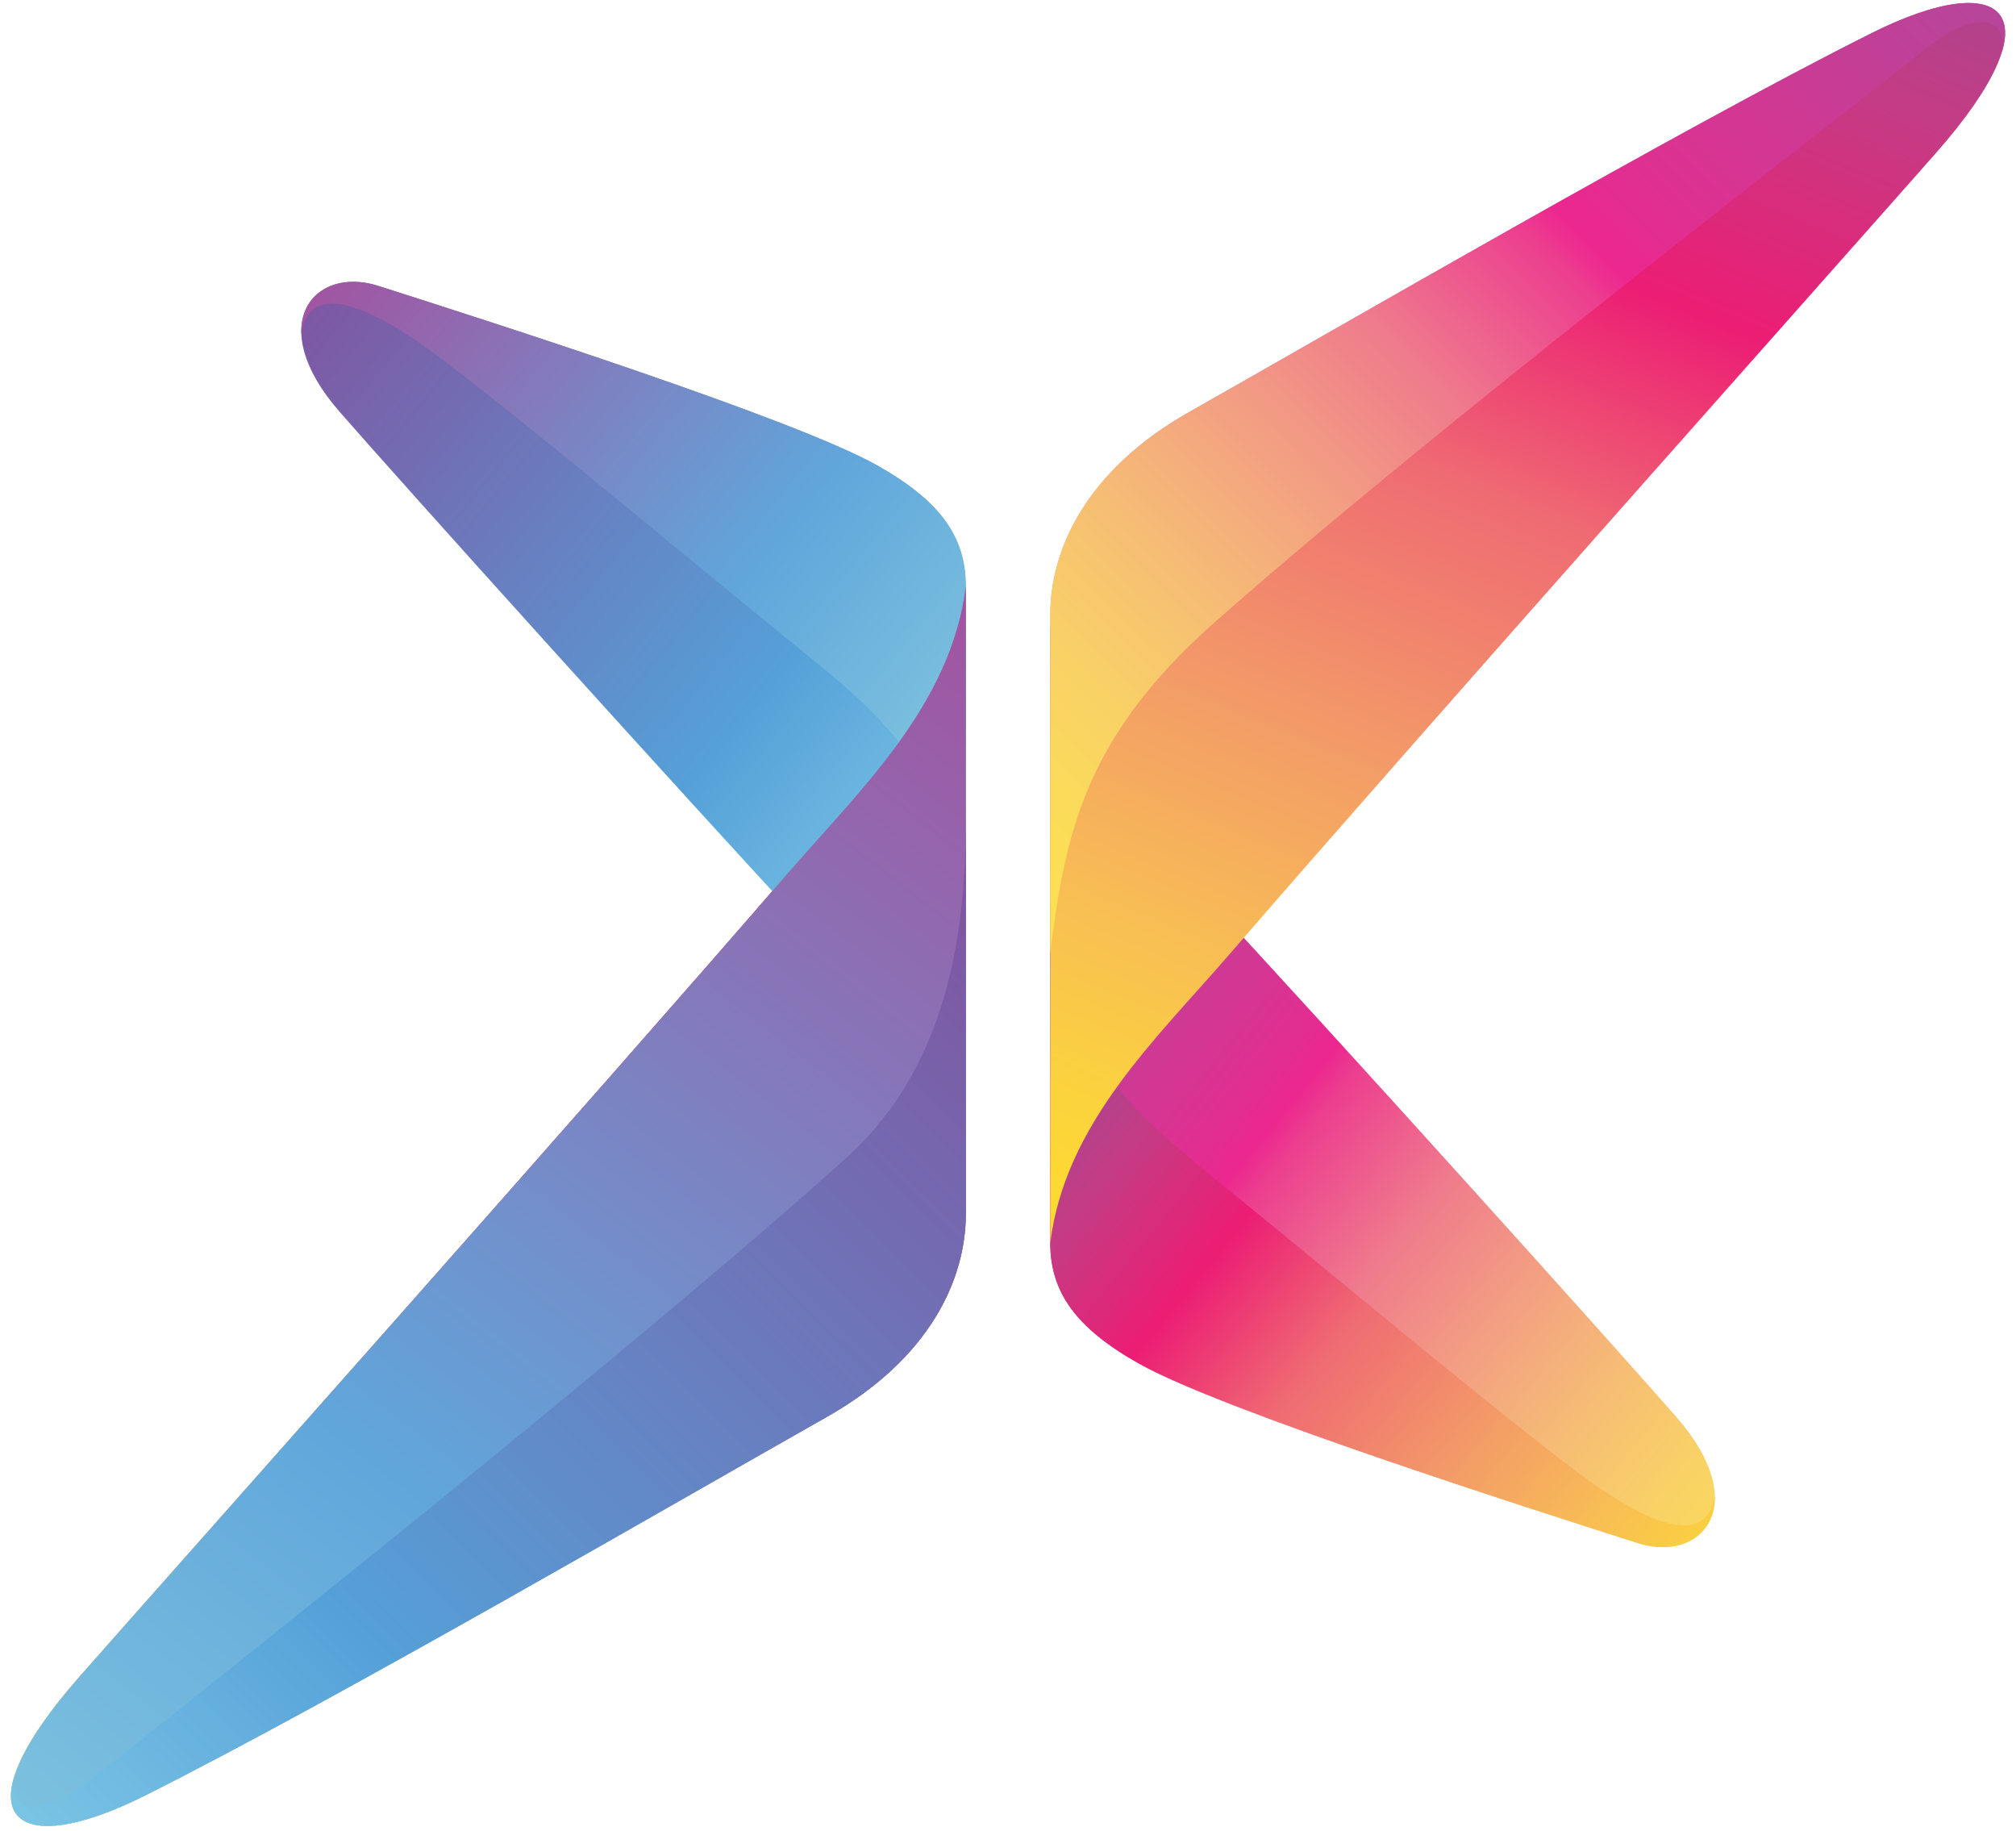
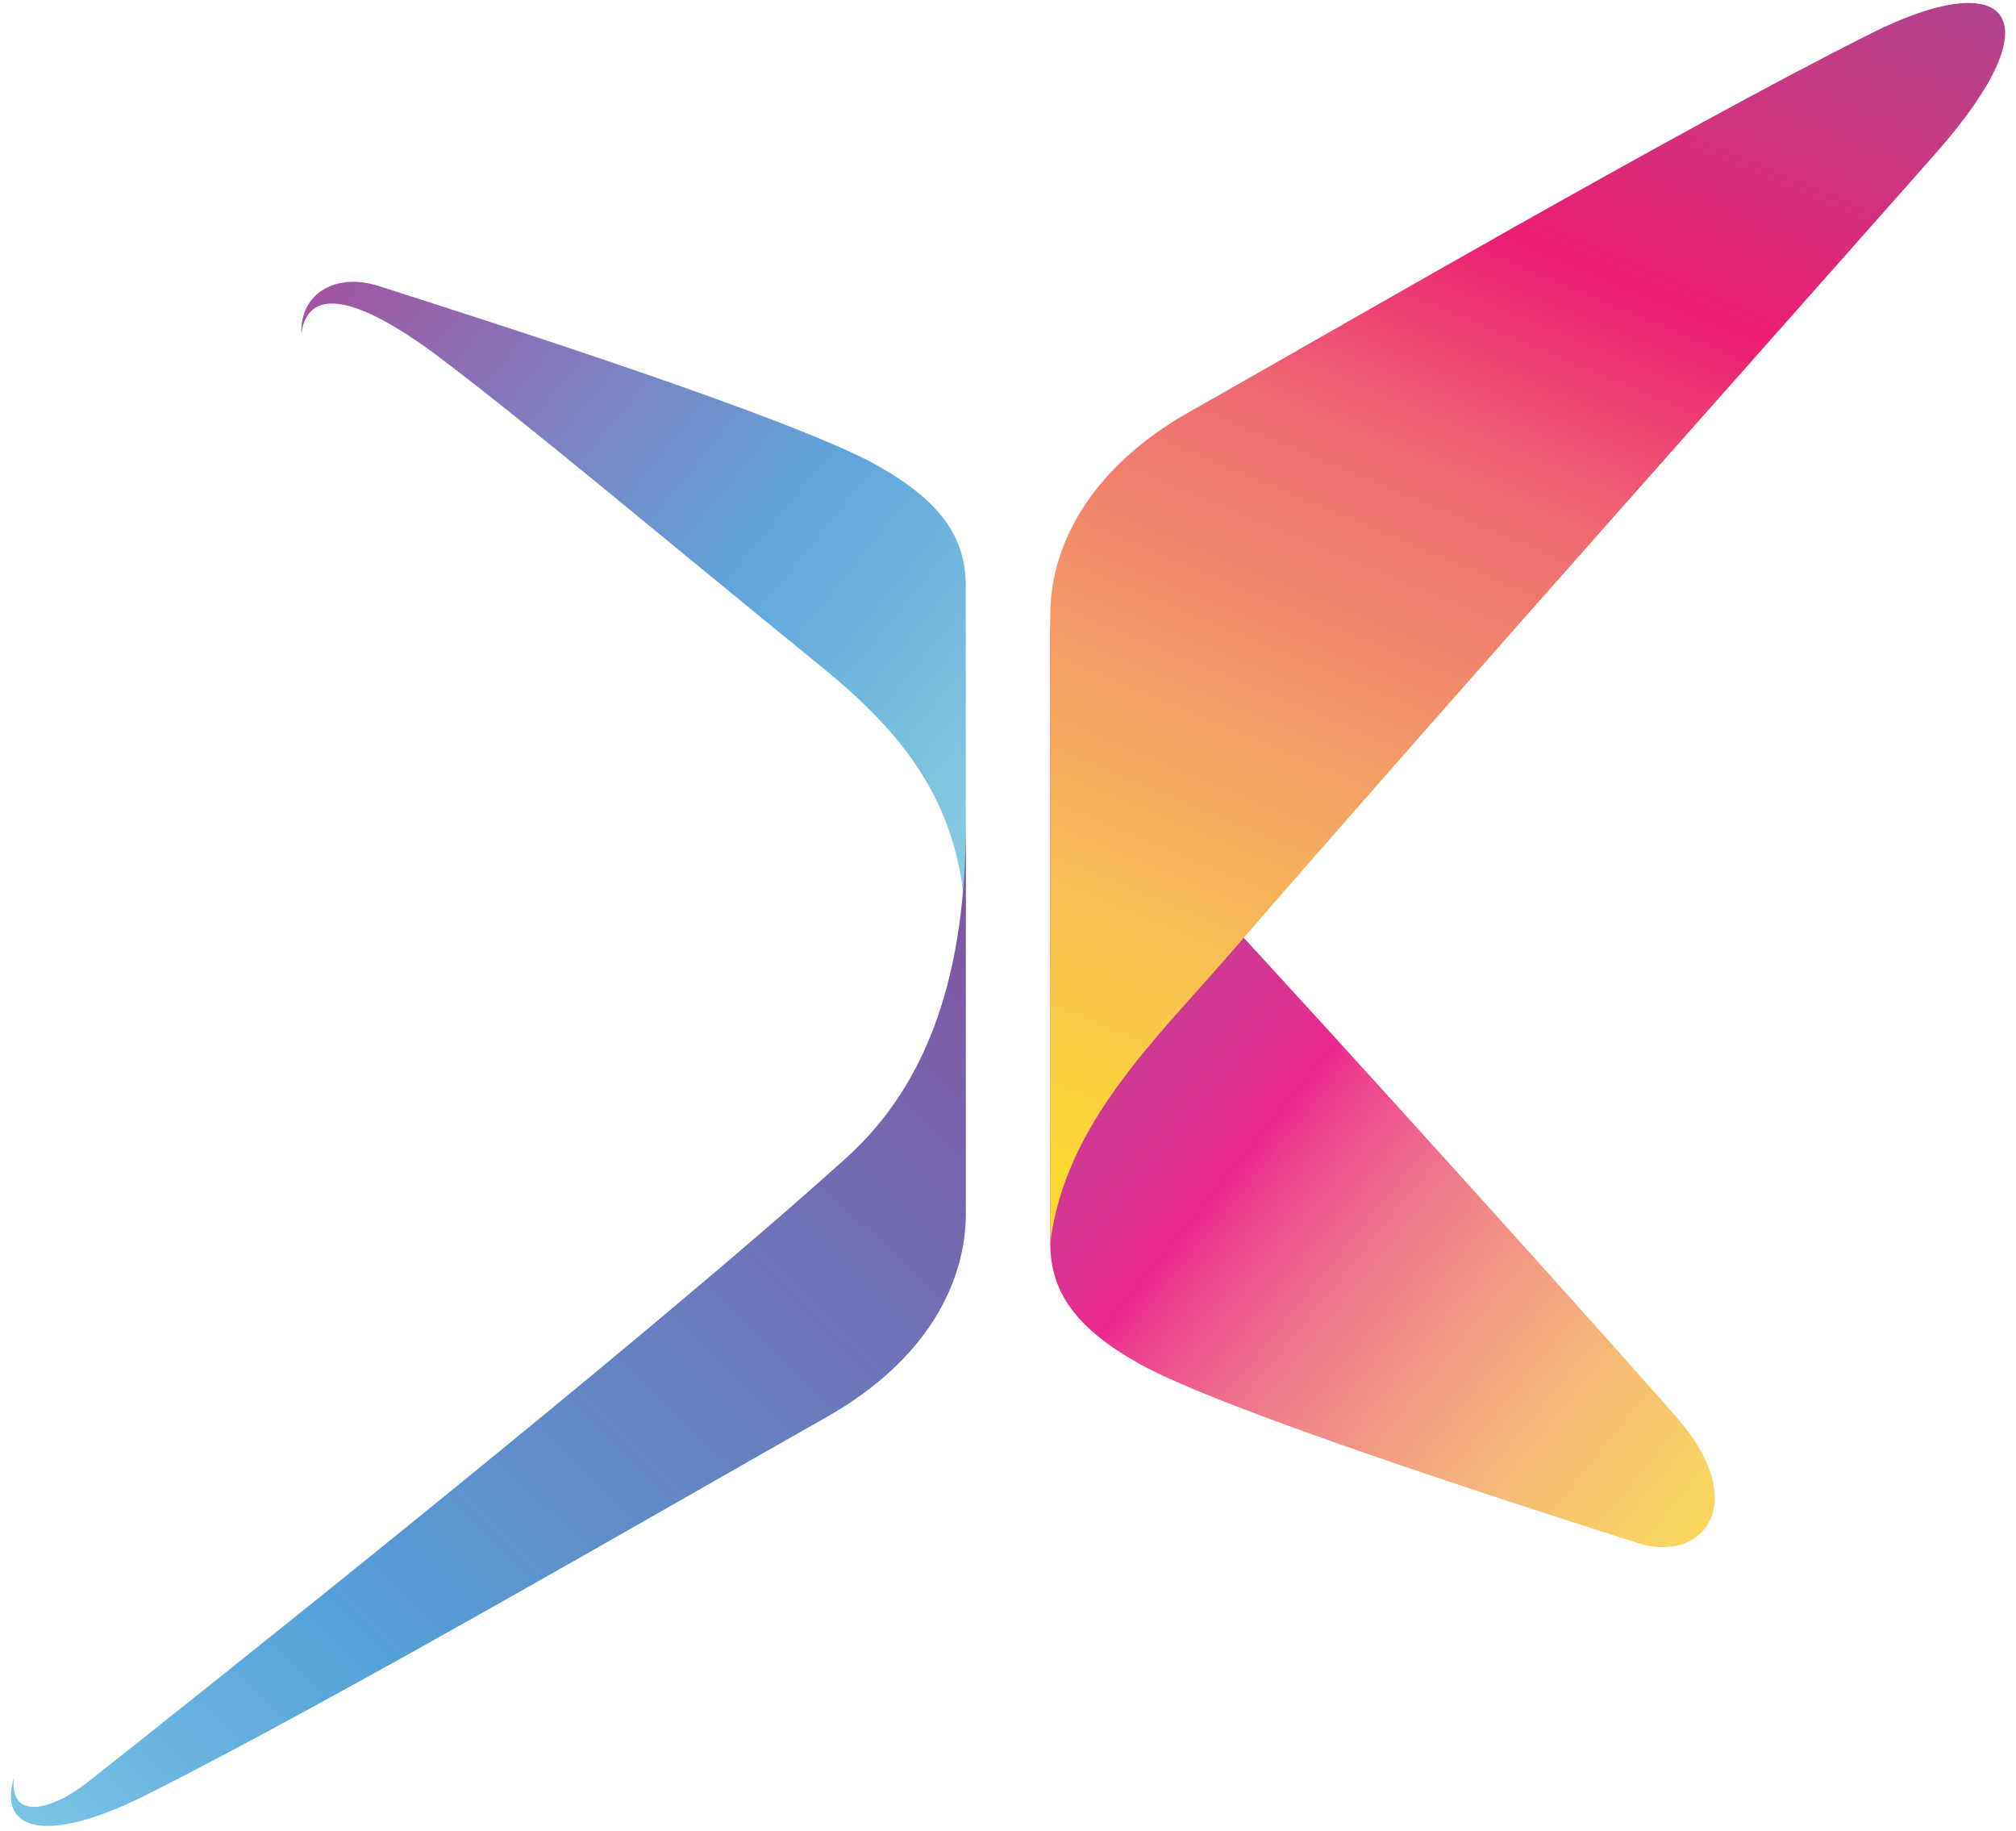
<svg xmlns="http://www.w3.org/2000/svg" width="87" height="79" viewBox="0 0 87 79" fill="none">
  <g id="Group">
    <path id="Vector" d="M45.323 26.547V53.623C45.323 55.773 46.462 57.319 49.163 58.836C52.745 60.846 65.915 65.051 70.673 66.571C73.468 67.465 75.623 64.893 72.363 61.159C69.65 58.047 57.683 44.76 51.553 38.163C48.5 34.875 45.323 32.155 45.323 26.547Z" fill="url(#paint0_linear_167_277)" />
-     <path id="Vector_2" d="M45.323 38.522V53.623C45.323 55.773 46.462 57.319 49.163 58.836C52.745 60.846 65.915 65.051 70.673 66.571C72.505 67.156 74.06 66.254 74 64.516C73.626 67.076 70.512 65.349 68.092 63.527C64.233 60.623 58.508 55.796 51.553 50.138C48.077 47.309 45.323 44.134 45.323 38.522Z" fill="url(#paint1_linear_167_277)" />
    <path id="Vector_3" d="M45.323 53.623V26.547C45.323 23.707 46.874 20.286 51.344 17.763C57.694 14.176 72.4 5.626 80.726 1.451C86.619 -1.506 88.815 0.621 83.558 6.588C79.767 10.891 61.291 31.642 53.056 41.173C49.886 44.839 45.967 48.471 45.323 53.623Z" fill="url(#paint2_linear_167_277)" />
-     <path id="Vector_4" d="M41.677 25.284V52.36C41.677 55.2 40.126 58.617 35.656 61.144C29.305 64.73 14.599 73.281 6.274 77.456C0.38 80.413 -1.815 78.285 3.441 72.319C7.233 68.016 25.708 47.264 33.944 37.733C37.117 34.068 41.036 30.436 41.677 25.284Z" fill="url(#paint3_linear_167_277)" />
-     <path id="Vector_5" d="M41.677 52.36V25.284C41.677 23.134 40.538 21.587 37.837 20.071C34.255 18.061 21.085 13.856 16.33 12.336C13.535 11.442 11.381 14.014 14.64 17.748C17.353 20.86 29.32 34.147 35.45 40.743C38.504 44.032 41.677 46.748 41.677 52.36Z" fill="url(#paint4_linear_167_277)" />
    <path id="Vector_6" d="M41.677 40.385V25.284C41.677 23.134 40.538 21.587 37.837 20.071C34.255 18.061 21.085 13.856 16.33 12.336C14.498 11.751 12.943 12.652 13.003 14.391C13.378 11.83 16.491 13.558 18.912 15.379C22.771 18.284 28.496 23.111 35.45 28.768C38.927 31.597 41.677 34.773 41.677 40.385Z" fill="url(#paint5_linear_167_277)" />
-     <path id="Vector_7" d="M45.323 41.117V26.547C45.323 23.707 46.874 20.286 51.344 17.763C57.694 14.176 72.4 5.626 80.726 1.451C84.81 -0.597 87.118 -0.205 86.402 2.213C86.604 0.369 84.817 0.753 83.195 2.036C78.59 5.675 61.464 18.83 52.389 26.875C46.806 31.823 45.967 35.965 45.323 41.117Z" fill="url(#paint6_linear_167_277)" />
-     <path id="Vector_8" d="M41.681 25.284V52.36C41.681 55.2 40.13 58.62 35.66 61.144C29.309 64.73 14.603 73.281 6.278 77.456C0.384 80.413 -1.812 78.285 3.445 72.319C7.237 68.016 25.712 47.264 33.947 37.733C37.117 34.068 41.036 30.436 41.681 25.284Z" fill="url(#paint7_linear_167_277)" />
-     <path id="Vector_9" d="M41.681 35.493V52.36C41.681 55.2 40.13 58.62 35.66 61.144C29.309 64.73 14.603 73.281 6.278 77.456C2.194 79.504 -0.114 79.111 0.601 76.694C0.399 78.538 2.186 78.153 3.809 76.871C8.413 73.231 27.518 58.077 36.522 49.953C40.118 46.706 41.681 41.92 41.681 35.493Z" fill="url(#paint8_linear_167_277)" />
+     <path id="Vector_9" d="M41.681 35.493V52.36C41.681 55.2 40.13 58.62 35.66 61.144C29.309 64.73 14.603 73.281 6.278 77.456C2.194 79.504 -0.114 79.111 0.601 76.694C0.399 78.538 2.186 78.153 3.809 76.871C8.413 73.231 27.518 58.077 36.522 49.953C40.118 46.706 41.681 41.92 41.681 35.493" fill="url(#paint8_linear_167_277)" />
  </g>
  <defs>
    <linearGradient id="paint0_linear_167_277" x1="78.111" y1="68.055" x2="39.774" y2="36.837" gradientUnits="userSpaceOnUse">
      <stop stop-color="#FCE152" />
      <stop offset="0.061" stop-color="#FBDC58" />
      <stop offset="0.145" stop-color="#F9D166" />
      <stop offset="0.242" stop-color="#F6BD75" />
      <stop offset="0.349" stop-color="#F3A082" />
      <stop offset="0.465" stop-color="#EF7B8C" />
      <stop offset="0.586" stop-color="#EC3F8F" />
      <stop offset="0.613" stop-color="#EC278F" />
      <stop offset="0.658" stop-color="#DF3091" />
      <stop offset="0.891" stop-color="#AC4B9B" />
      <stop offset="1" stop-color="#98519F" />
    </linearGradient>
    <linearGradient id="paint1_linear_167_277" x1="74.173" y1="70.825" x2="41.594" y2="44.296" gradientUnits="userSpaceOnUse">
      <stop stop-color="#FDDA32" />
      <stop offset="0.063" stop-color="#FBD33D" />
      <stop offset="0.175" stop-color="#F8BE54" />
      <stop offset="0.324" stop-color="#F39B68" />
      <stop offset="0.5" stop-color="#EF6B73" />
      <stop offset="0.652" stop-color="#EC1D74" />
      <stop offset="0.79" stop-color="#C43C84" />
      <stop offset="1" stop-color="#8153A0" />
    </linearGradient>
    <linearGradient id="paint2_linear_167_277" x1="42.623" y1="50.496" x2="71.615" y2="-18.942" gradientUnits="userSpaceOnUse">
      <stop stop-color="#FDDA32" />
      <stop offset="0.059" stop-color="#FBD33D" />
      <stop offset="0.164" stop-color="#F8BE54" />
      <stop offset="0.303" stop-color="#F39B68" />
      <stop offset="0.468" stop-color="#EF6B73" />
      <stop offset="0.61" stop-color="#EC1D74" />
      <stop offset="0.764" stop-color="#C43C84" />
      <stop offset="1" stop-color="#8153A0" />
    </linearGradient>
    <linearGradient id="paint3_linear_167_277" x1="45.427" y1="26.738" x2="20.557" y2="86.302" gradientUnits="userSpaceOnUse">
      <stop stop-color="#8153A0" />
      <stop offset="0.259" stop-color="#C43C84" />
      <stop offset="0.43" stop-color="#EC1D74" />
      <stop offset="0.711" stop-color="#F2926B" />
      <stop offset="0.909" stop-color="#F9C64C" />
      <stop offset="1" stop-color="#FDDA32" />
    </linearGradient>
    <linearGradient id="paint4_linear_167_277" x1="11.616" y1="13.077" x2="43.787" y2="39.275" gradientUnits="userSpaceOnUse">
      <stop stop-color="#8153A0" />
      <stop offset="0.655" stop-color="#55A0D8" />
      <stop offset="1" stop-color="#87D3EA" />
    </linearGradient>
    <linearGradient id="paint5_linear_167_277" x1="14.71" y1="9.618" x2="47.289" y2="36.147" gradientUnits="userSpaceOnUse">
      <stop stop-color="#A4519F" />
      <stop offset="0.55" stop-color="#60A6DB" />
      <stop offset="1" stop-color="#90D5E1" />
    </linearGradient>
    <linearGradient id="paint6_linear_167_277" x1="42.184" y1="36.835" x2="90.924" y2="-12.338" gradientUnits="userSpaceOnUse">
      <stop stop-color="#FCE152" />
      <stop offset="0.053" stop-color="#FBDC58" />
      <stop offset="0.127" stop-color="#F9D166" />
      <stop offset="0.213" stop-color="#F6BD75" />
      <stop offset="0.307" stop-color="#F3A082" />
      <stop offset="0.409" stop-color="#EF7B8C" />
      <stop offset="0.515" stop-color="#EC3F8F" />
      <stop offset="0.539" stop-color="#EC278F" />
      <stop offset="0.593" stop-color="#DF3091" />
      <stop offset="0.871" stop-color="#AC4B9B" />
      <stop offset="1" stop-color="#98519F" />
    </linearGradient>
    <linearGradient id="paint7_linear_167_277" x1="48.517" y1="29.683" x2="-2.612" y2="95.818" gradientUnits="userSpaceOnUse">
      <stop stop-color="#A4519F" />
      <stop offset="0.55" stop-color="#60A6DB" />
      <stop offset="1" stop-color="#90D5E1" />
    </linearGradient>
    <linearGradient id="paint8_linear_167_277" x1="45.941" y1="40.923" x2="0.406" y2="86.862" gradientUnits="userSpaceOnUse">
      <stop stop-color="#8153A0" />
      <stop offset="0.655" stop-color="#55A0D8" />
      <stop offset="1" stop-color="#87D3EA" />
    </linearGradient>
  </defs>
</svg>